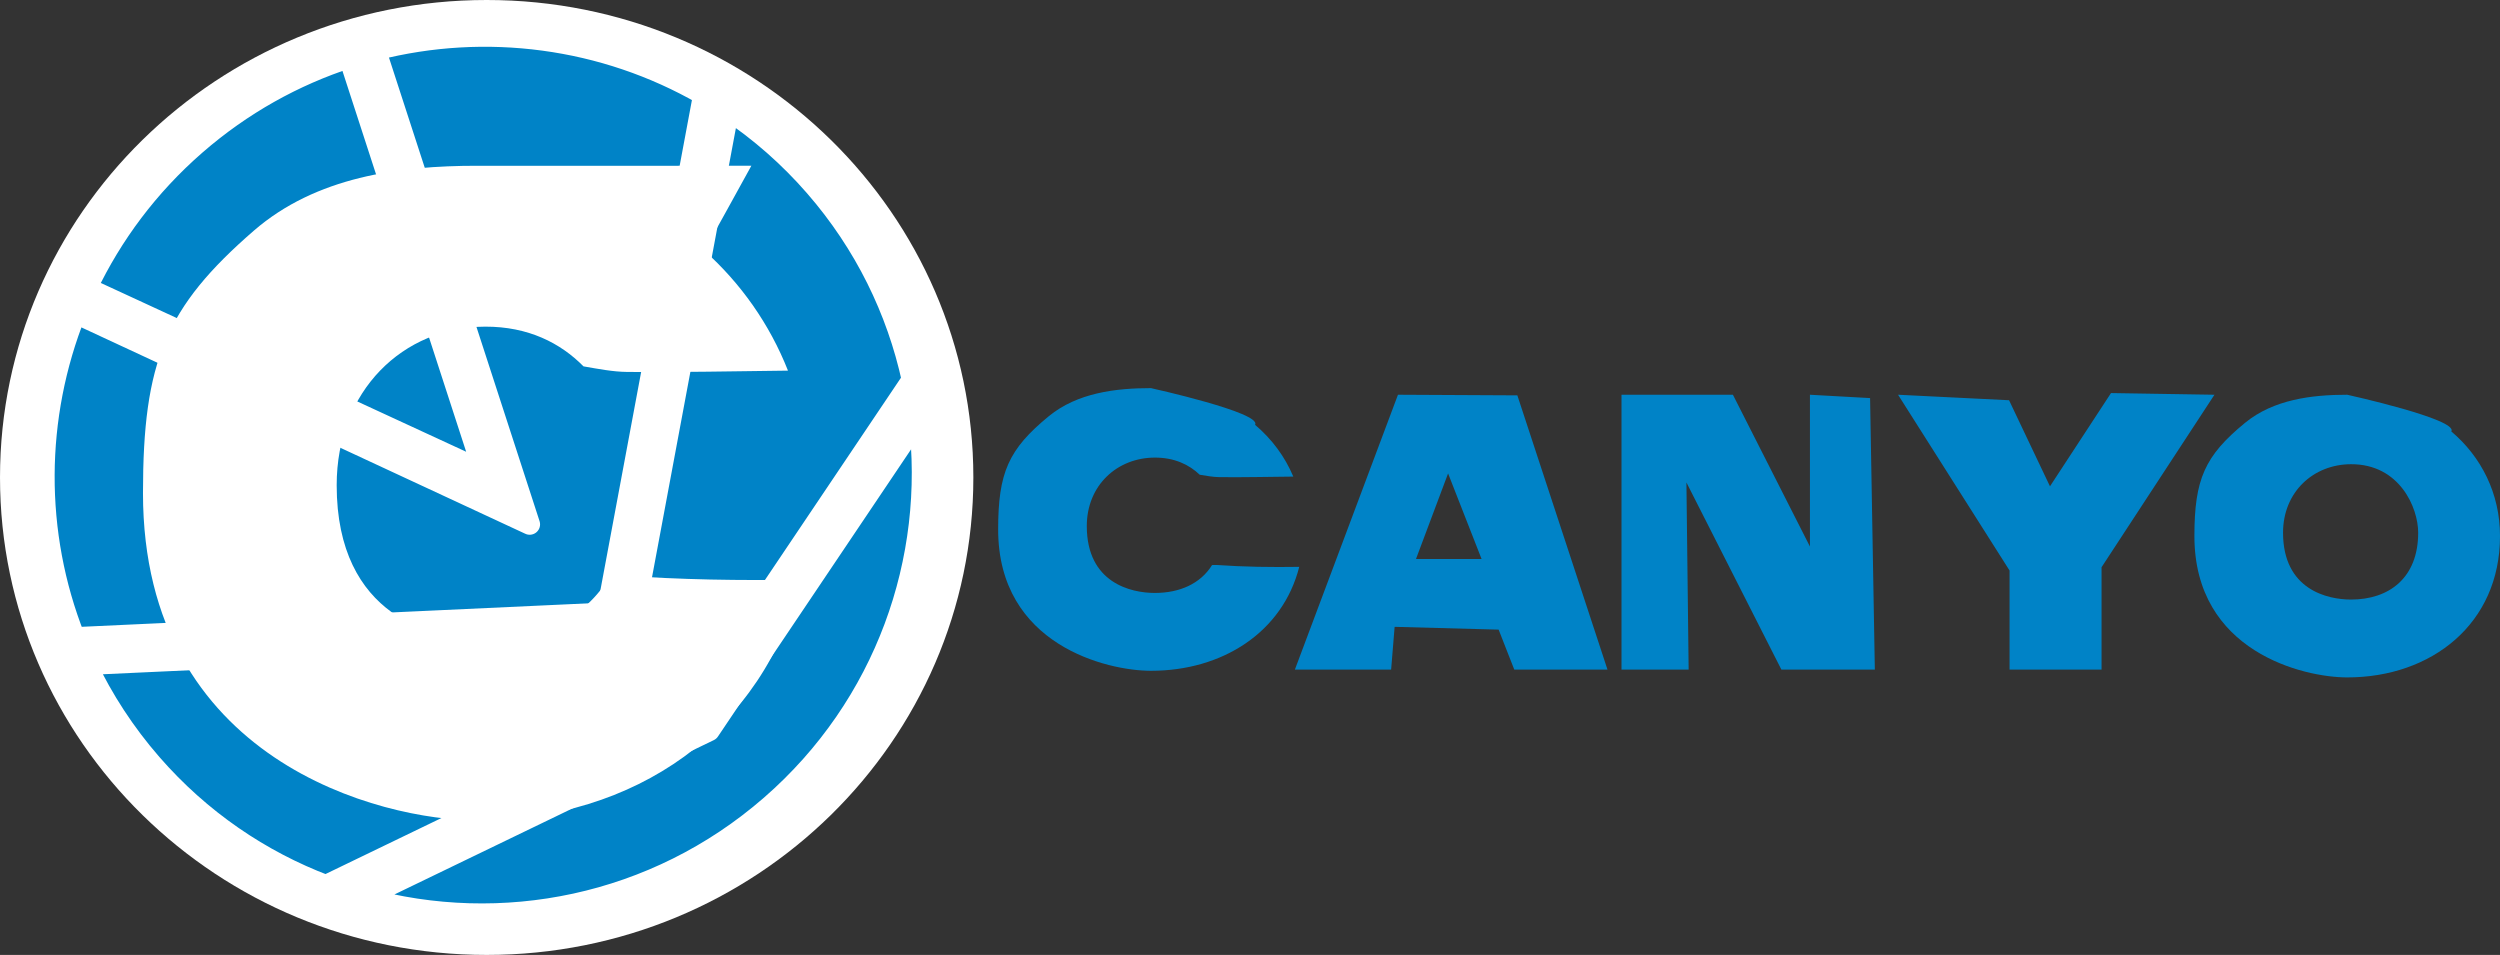
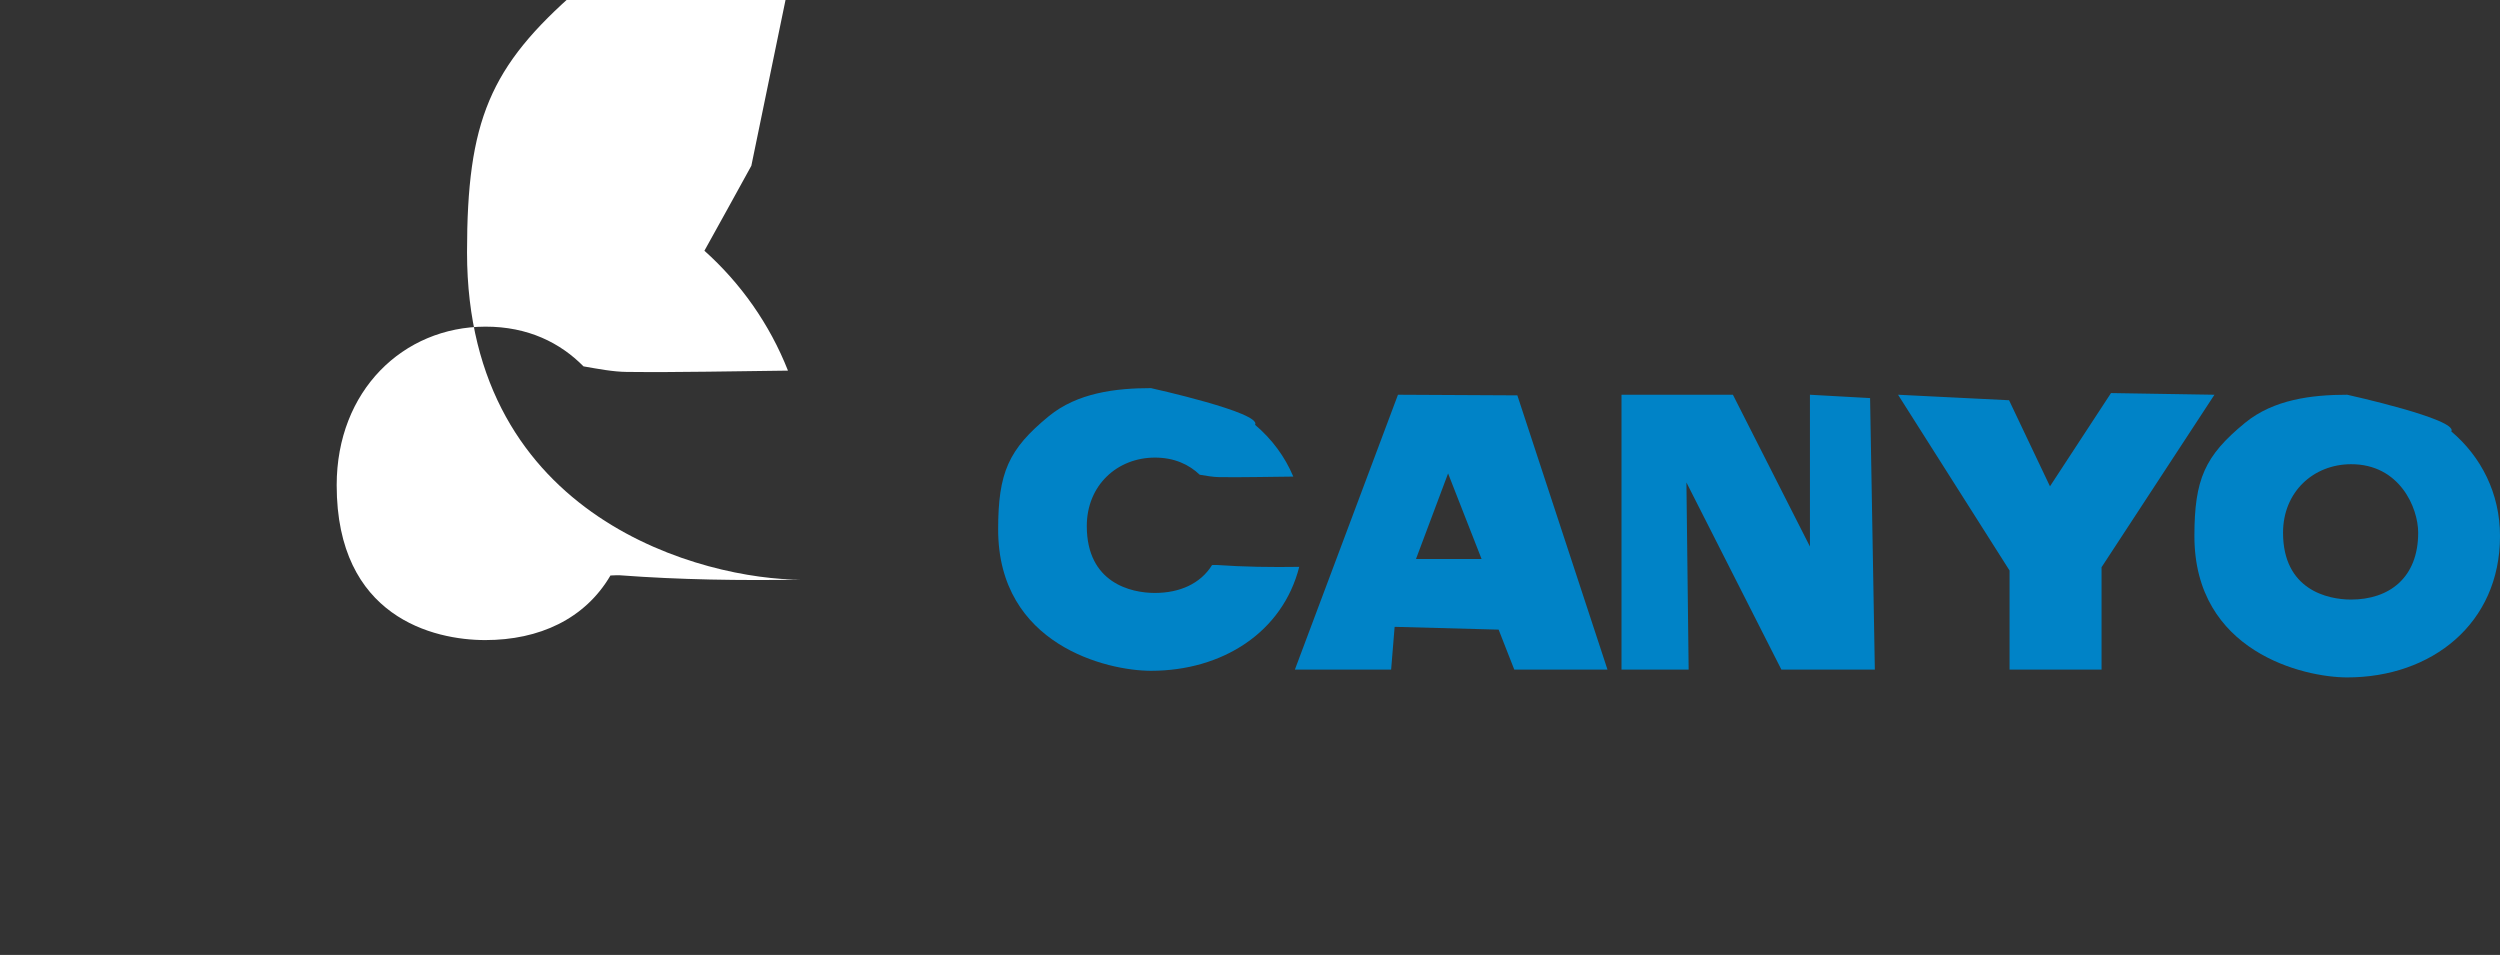
<svg xmlns="http://www.w3.org/2000/svg" version="1.1" width="301.175" height="115.04" viewBox="0,0,301.175,115.04">
  <rect x="0" y="0" width="301.175" height="115.04" fill="#333333" stroke="none" />
  <g transform="translate(-56.216,-117.964)">
    <g data-paper-data="{&quot;isPaintingLayer&quot;:true}" fill-rule="nonzero" stroke-linecap="butt" stroke-miterlimit="10" stroke-dasharray="" stroke-dashoffset="0" style="mix-blend-mode: normal">
-       <path d="M173.476,175.484c0,31.767 -26.25,57.52 -58.63,57.52c-32.38,0 -58.63,-25.753 -58.63,-57.52c0,-31.767 26.25,-57.52 58.63,-57.52c32.38,0 58.63,25.753 58.63,57.52z" fill="#ffffff" stroke="none" stroke-width="0" stroke-linejoin="miter" />
-       <path d="M100.04,226.116l41.629,-20.118l25.239,-37.531c2.089,16.881 -4.005,34.493 -17.836,46.532c-13.968,12.158 -32.475,15.715 -49.032,11.117zM95.48,224.624c-7.857,-2.975 -15.109,-7.872 -21.006,-14.646c-3.22,-3.699 -5.828,-7.723 -7.838,-11.946l65.458,-3.034l11.903,-63.739c3.766,2.527 7.266,5.582 10.384,9.165c6.008,6.902 9.893,14.928 11.716,23.287l-26.689,39.69zM65.218,194.766c-4.967,-12.581 -4.857,-26.605 0.121,-39.057l54.689,25.426l-18.56,-57.135c13.278,-3.394 27.515,-1.533 39.497,5.368l-11.658,62.427zM66.677,152.651c3.04,-6.4 7.418,-12.298 13.108,-17.251c5.576,-4.853 11.875,-8.334 18.485,-10.476l16.176,49.798z" data-paper-data="{&quot;index&quot;:null}" fill="#0083c7" stroke="#ffffff" stroke-width="2.5" stroke-linejoin="round" />
      <path d="M207.412,169.141c2.004,1.694 3.591,3.811 4.607,6.237c-2.963,0.027 -5.927,0.099 -8.89,0.067c-0.751,-0.008 -1.561,-0.154 -2.381,-0.289c-1.274,-1.218 -3.048,-2.072 -5.415,-2.066c-4.526,0.011 -8.191,3.329 -8.191,8.251c0,6.86 5.338,8.055 8.191,8.055c2.974,0 5.498,-1.097 6.901,-3.36c0.247,-0.011 0.43,-0.017 0.524,-0.01c3.322,0.235 6.65,0.278 9.977,0.227c-1.994,7.865 -9.236,12.522 -17.864,12.522c-5.25,0 -18.408,-3.079 -18.408,-17.027c0,-6.844 1.243,-9.663 6.106,-13.646c3.433,-2.813 8.036,-3.38 12.303,-3.38c0,0 13.405,2.958 12.541,4.42z" fill="#0083c7" stroke="none" stroke-width="0.614" stroke-linejoin="round" />
      <path d="M239.011,165.593l10.858,33.036h-11.228l-1.885,-4.814l-12.529,-0.336l-0.421,5.15h-11.594l12.418,-33.111zM264.979,165.519l9.279,18.286v-18.286l7.247,0.403l0.572,32.708h-11.258l-11.441,-22.546l0.268,22.546h-8.088v-33.111zM298.247,166.181l4.929,10.371l7.353,-11.235l12.462,0.201l-13.601,20.781v12.33h-11.083v-11.933l-13.433,-21.178zM351.525,169.939c3.609,3.051 5.867,7.473 5.867,12.606c0,10.561 -8.241,17.027 -18.408,17.027c-5.25,0 -18.408,-3.079 -18.408,-17.027c0,-6.844 1.243,-9.663 6.106,-13.646c3.433,-2.813 8.036,-3.38 12.303,-3.38c0,0 13.405,2.958 12.541,4.42zM331.254,182.138c0,6.86 5.338,8.055 8.191,8.055c4.58,0 8.089,-2.6 8.089,-8.055c0,-3 -2.224,-8.264 -8.089,-8.251c-4.526,0.011 -8.191,3.329 -8.191,8.251zM226.801,185.304h7.9l-4.035,-10.305z" fill="#0083c7" stroke="none" stroke-width="0.614" stroke-linejoin="round" />
-       <path d="M146.731,137.934c-1.881,3.412 -3.767,6.85 -5.654,10.236c4.379,3.923 7.848,8.824 10.067,14.443c-6.476,0.062 -12.953,0.228 -19.428,0.156c-1.641,-0.018 -3.412,-0.357 -5.204,-0.669c-2.784,-2.82 -6.661,-4.798 -11.834,-4.785c-9.892,0.026 -17.901,7.708 -17.901,19.106c0,15.886 11.666,18.653 17.901,18.653c6.5,0 12.014,-2.54 15.081,-7.781c0.54,-0.025 0.939,-0.039 1.146,-0.024c7.259,0.544 14.532,0.645 21.804,0.526c-4.358,18.213 -20.183,28.997 -39.038,28.997c-11.472,0 -40.229,-7.129 -40.229,-39.43c0,-15.849 2.717,-22.376 13.343,-31.6c7.503,-6.513 17.561,-7.828 26.886,-7.828z" fill="#ffffff" stroke="none" stroke-width="0.614" stroke-linejoin="round" />
+       <path d="M146.731,137.934c-1.881,3.412 -3.767,6.85 -5.654,10.236c4.379,3.923 7.848,8.824 10.067,14.443c-6.476,0.062 -12.953,0.228 -19.428,0.156c-1.641,-0.018 -3.412,-0.357 -5.204,-0.669c-2.784,-2.82 -6.661,-4.798 -11.834,-4.785c-9.892,0.026 -17.901,7.708 -17.901,19.106c0,15.886 11.666,18.653 17.901,18.653c6.5,0 12.014,-2.54 15.081,-7.781c0.54,-0.025 0.939,-0.039 1.146,-0.024c7.259,0.544 14.532,0.645 21.804,0.526c-11.472,0 -40.229,-7.129 -40.229,-39.43c0,-15.849 2.717,-22.376 13.343,-31.6c7.503,-6.513 17.561,-7.828 26.886,-7.828z" fill="#ffffff" stroke="none" stroke-width="0.614" stroke-linejoin="round" />
    </g>
  </g>
</svg>